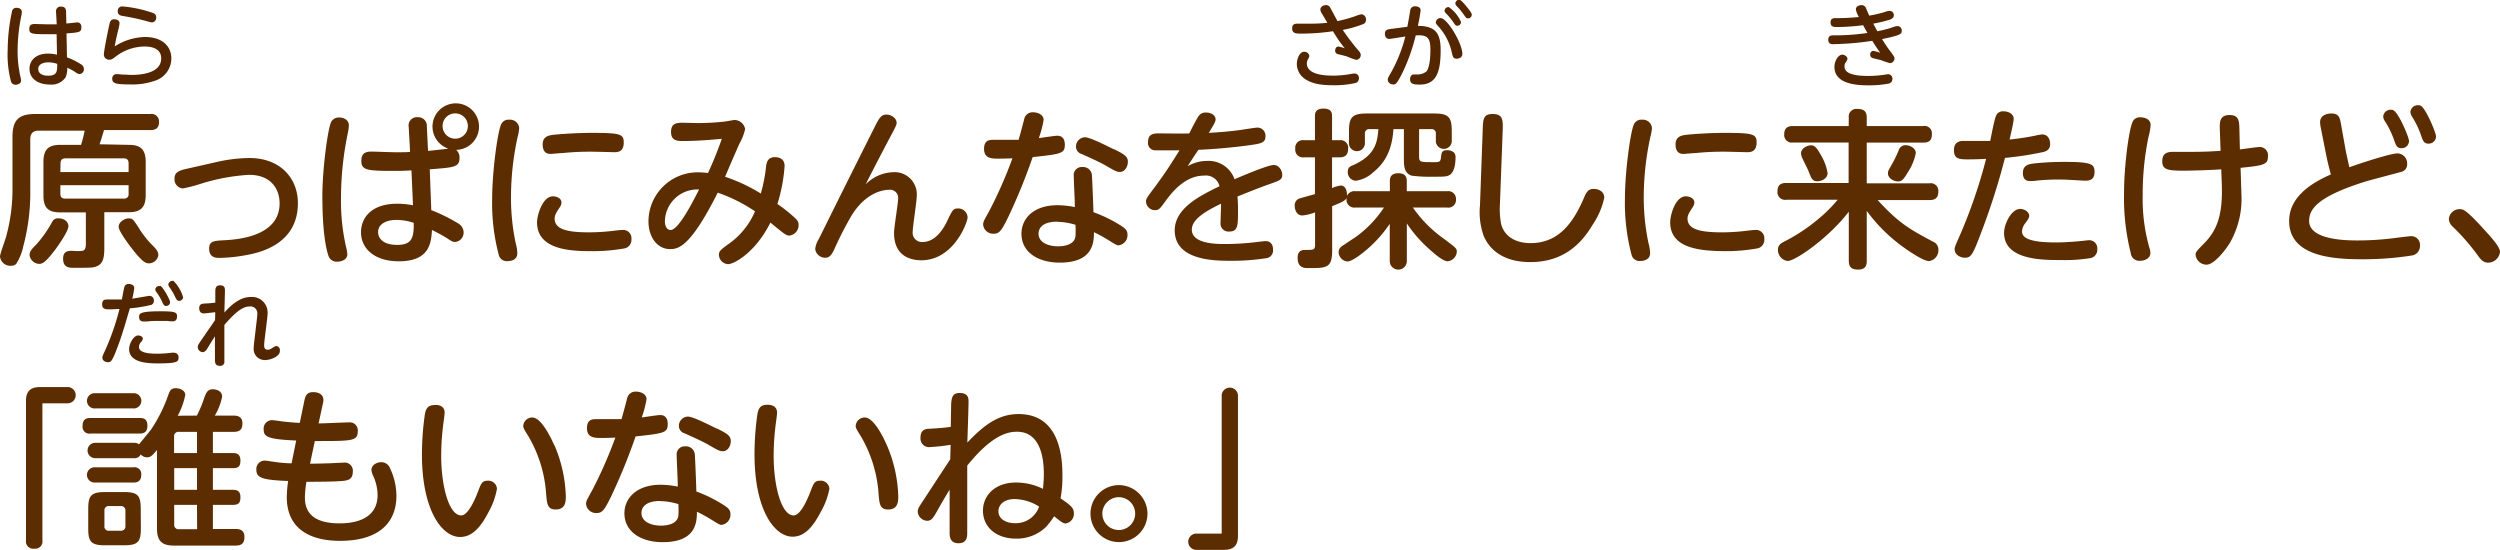
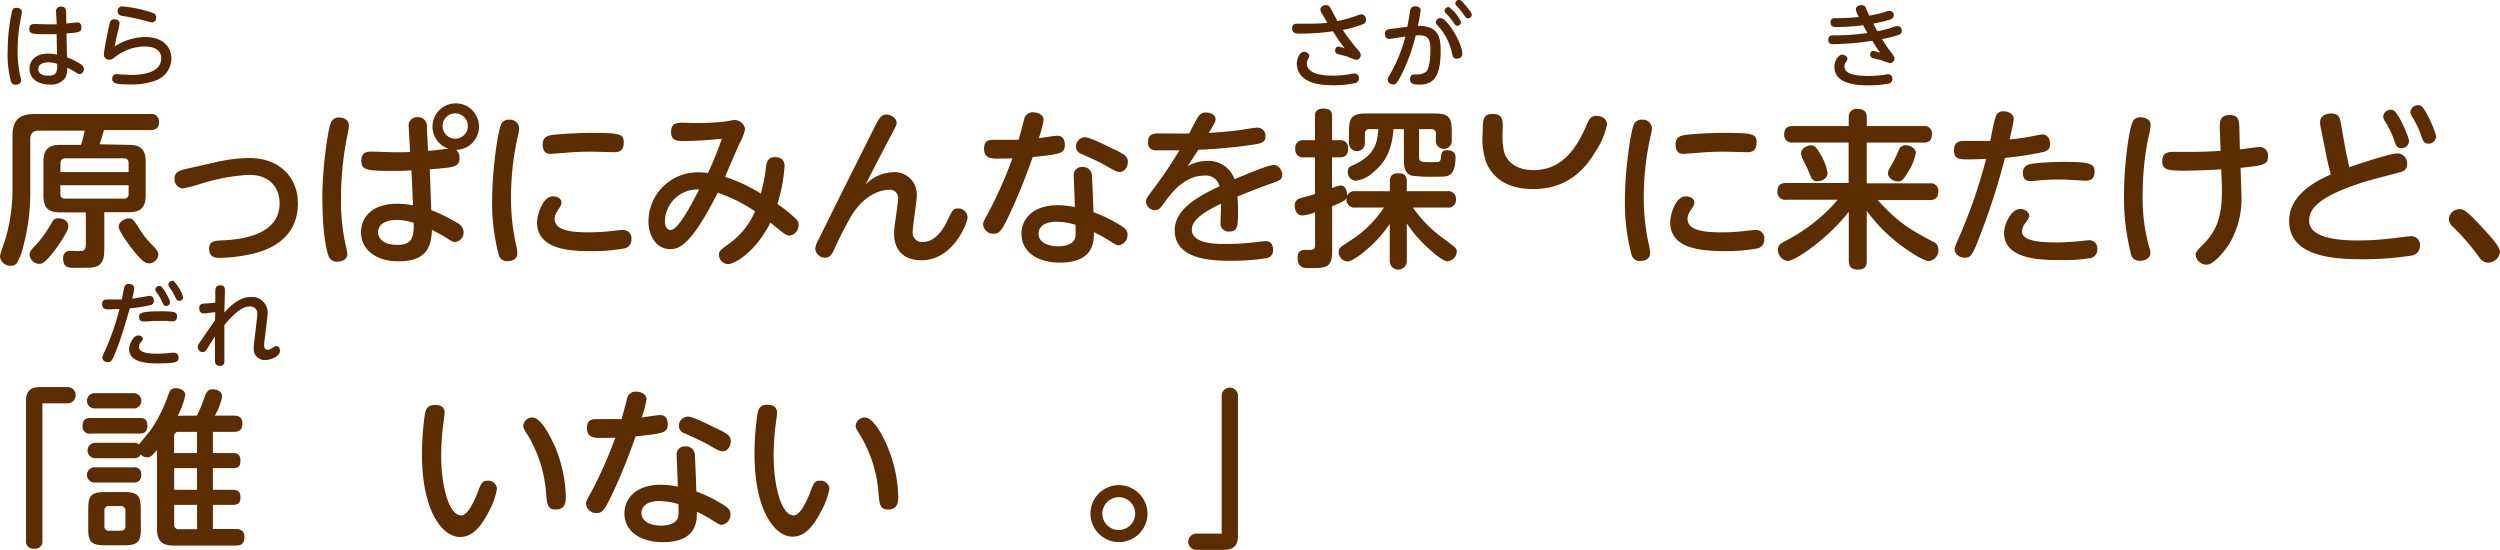
<svg xmlns="http://www.w3.org/2000/svg" width="438.57" height="96.46" viewBox="0 0 438.57 96.46">
  <defs>
    <style>
      .cls-1 {
        fill: #5c2d00;
      }

      .cls-2 {
        fill: #542600;
      }
    </style>
  </defs>
  <g id="レイヤー_2" data-name="レイヤー 2">
    <g id="レイヤー_1のコピー" data-name="レイヤー 1のコピー">
      <g id="txt_9">
        <path class="cls-1" d="M22.56,25.41c2,0,3,.69,3,3v5.82c0,2.28-1,3-3,3H18.3v6.33c0,1.71-.24,2.79-1.47,3.21-.66.21-.93.21-3.93.21-.72,0-1.83,0-1.83-1.59C11.07,44,12,44,12.75,44A8.19,8.19,0,0,0,14.49,44c.3-.09.57-.3.57-1.17V37.26H10.62c-2.1,0-3-.72-3-3V28.41c0-2.31,1-3,3-3h3.6a21.6,21.6,0,0,0,.63-2.49H6.78c-1,0-1.47.51-1.47,1.5v8.73A36.55,36.55,0,0,1,4.08,43.23a9,9,0,0,1-1.26,3.09,1.21,1.21,0,0,1-.84.3A1.82,1.82,0,0,1,0,45c0-.48,1-3.09,1.11-3.63A31.13,31.13,0,0,0,2.19,33v-9c0-3,1.14-4,4-4H26.34a1.33,1.33,0,0,1,1.56,1.38c0,1.11-.6,1.44-1.56,1.44h-8.1c-.06.24-.45,1.59-.78,2.49ZM12,39.69c0,1-2.31,4.11-2.43,4.26-1.53,2-2.1,2.34-2.67,2.34a1.75,1.75,0,0,1-1.71-1.53c0-.63.3-1,1.2-1.89a21.19,21.19,0,0,0,2.79-4,1.08,1.08,0,0,1,1-.57C11.4,38.28,12,39,12,39.69Zm-1.41-9.51H22.56V28.65c0-.57-.27-.87-.84-.87H11.46c-.63,0-.84.36-.84.87Zm0,2.31V34c0,.48.18.84.84.84H21.72a.75.75,0,0,0,.84-.84V32.49Zm13.86,7.68a18,18,0,0,0,2.13,2.7c.84.81,1.2,1.26,1.2,1.89a1.69,1.69,0,0,1-1.65,1.44c-.54,0-1-.24-2.1-1.5-.66-.75-3.21-4-3.21-4.92S22,38.31,22.5,38.31C23.28,38.31,23.31,38.4,24.48,40.17Z" />
        <path class="cls-1" d="M37.8,28.47a27.06,27.06,0,0,1,5.94-.75c5.49,0,8.52,3.6,8.52,7.92,0,7.56-7.35,8.82-9.45,9.18a26.77,26.77,0,0,1-4.32.42c-.54,0-1.8,0-1.8-1.65,0-1.29.84-1.35,2.58-1.44,2.19-.12,9.78-.57,9.78-6.48,0-2.34-1.35-5-5.37-5A35,35,0,0,0,35,32.31a25,25,0,0,1-2.94.75,1.59,1.59,0,0,1-1.44-1.74c0-.9.48-1.35,2-1.68Z" />
        <path class="cls-1" d="M58.11,21.36a1.53,1.53,0,0,1,1.38-.75c.6,0,1.71.27,1.71,1.41a7.63,7.63,0,0,1-.15,1.17,56.27,56.27,0,0,0-1.23,11.64,36.35,36.35,0,0,0,.93,8.67,6.32,6.32,0,0,1,.18,1.08c0,1.11-1.26,1.32-1.71,1.32a1.5,1.5,0,0,1-1.59-1c-.42-1.17-1.08-4.2-1.08-10.56C56.55,29.82,57.48,22.62,58.11,21.36ZM75.66,36.87a29,29,0,0,1,4.74,2.34,1.82,1.82,0,0,1,.93,1.53,1.65,1.65,0,0,1-1.47,1.71c-.39,0-.63-.12-1.35-.6a26.06,26.06,0,0,0-2.73-1.5c-.15,2.16-.33,5.49-5.82,5.49-4.17,0-6.63-2.16-6.63-5.1,0-2.43,1.71-5,6.36-5a14.92,14.92,0,0,1,2.76.27l-.27-6.12c-.87.06-1.71.09-3,.09-4.83,0-5.79-.12-5.79-1.77,0-1.32.72-1.62,1.83-1.62.24,0,3.54.12,4.14.12,1.26,0,2,0,2.58-.06l-.24-4.38a1.45,1.45,0,0,1,1.56-1.71,1.52,1.52,0,0,1,1.62,1.65l.21,4.26c1-.09,2.52-.27,3.57-.39a4.08,4.08,0,1,1,1.35.21,1.69,1.69,0,0,1,.6,1.41c0,1.59-.84,1.68-5.22,2Zm-6.12,1.71c-1.83,0-3.21.75-3.21,2.13,0,1.14.93,2.25,3.33,2.25s3-1,2.91-3.87A9.57,9.57,0,0,0,69.54,38.58Zm8.1-16.47a2.22,2.22,0,1,0,2.22-2.22A2.21,2.21,0,0,0,77.64,22.11Z" />
        <path class="cls-1" d="M87.93,21.78A1.4,1.4,0,0,1,89.34,21a1.6,1.6,0,0,1,1.74,1.44A7.38,7.38,0,0,1,90.81,24a50.08,50.08,0,0,0-1.17,10.62,38.63,38.63,0,0,0,.84,8.1,6.64,6.64,0,0,1,.27,1.74c0,1.2-1.23,1.35-1.68,1.35a1.44,1.44,0,0,1-1.56-1.05,35.51,35.51,0,0,1-1.17-10C86.34,30.3,87.27,23.13,87.93,21.78ZM97,34.44c.6,0,1.5.3,1.5,1.11a1.57,1.57,0,0,1-.3.81c-.66,1-.9,1.41-.9,2,0,2,2.58,2.4,6.09,2.4a37,37,0,0,0,4.71-.33c.66-.06.87-.09,1.11-.09a1.45,1.45,0,0,1,1.56,1.59,1.55,1.55,0,0,1-1.08,1.62,31.29,31.29,0,0,1-6.09.51c-3.84,0-9.39-.36-9.39-5.07C94.23,37.71,95.19,34.44,97,34.44Zm10.71-7.74c-.21,0-3.3-.09-3.93-.09-1,0-2.7,0-5.07.24-.33,0-1.92.15-2.07.15-.39,0-1.44,0-1.44-1.68,0-1.23.84-1.53,1.71-1.65s4.2-.36,6.81-.36c5,0,5.7.18,5.7,1.65C109.44,26.67,108.36,26.7,107.73,26.7Z" />
        <path class="cls-1" d="M134.4,29.13c.12-1,.57-1.56,1.5-1.56,1.41,0,1.74.81,1.74,1.56a29,29,0,0,1-1.26,6.66A25.57,25.57,0,0,1,139.2,38c.66.57.9.9.9,1.44a1.85,1.85,0,0,1-1.59,1.89c-.57,0-.84-.21-3.36-2.28-2.61,5.25-6.39,7.29-7.41,7.29a1.69,1.69,0,0,1-1.62-1.62c0-.63.18-.84,1.95-2.1a13.34,13.34,0,0,0,4.38-5.55,27.93,27.93,0,0,0-6.54-3.27c-4.74,9.42-6.84,9.9-8.37,9.9-2.16,0-3.78-2-3.78-4.89a8.64,8.64,0,0,1,8.79-8.58,15.87,15.87,0,0,1,1.65.12c.48-1,1.47-3.27,2.43-6-3.42.33-5.55.39-6.75.39-1,0-2.16,0-2.16-1.59,0-1.38.78-1.62,2-1.62l2.64.06a41.76,41.76,0,0,0,4.53-.24c.33,0,1.68-.3,2-.3a1.93,1.93,0,0,1,1.83,1.59,9.43,9.43,0,0,1-1,2.55c-.72,1.62-1.83,4.2-2.52,5.82a30,30,0,0,1,6.27,2.94A28.32,28.32,0,0,0,134.4,29.13Zm-17.76,9.66c0,.93.39,1.56,1,1.56,1.32,0,3.66-4.44,5-7.11A5.71,5.71,0,0,0,116.64,38.79Z" />
        <path class="cls-1" d="M156.66,30.21a3.89,3.89,0,0,1,4.17,4.11c0,1-.72,5.46-.72,6.36a1.62,1.62,0,0,0,1.77,1.77c2,0,3.45-1.89,4.32-3.75s1.05-2.13,1.83-2.13a1.63,1.63,0,0,1,1.71,1.56c0,.9-2.46,7.53-8.1,7.53-1.68,0-4.8-.57-4.8-4.8,0-1,.72-5.19.72-6.06a1.42,1.42,0,0,0-1.62-1.5c-1,0-4.08.45-6.6,4.59a62.56,62.56,0,0,0-3,5.88c-.48,1-.87,1.44-1.53,1.44a1.75,1.75,0,0,1-1.8-1.53,4.18,4.18,0,0,1,.66-1.8c2.46-5,7.23-14.55,9.93-19.92.66-1.29,1.05-1.86,1.89-1.86s1.8.6,1.8,1.44c0,.33-.09.57-1.14,2.52-1.38,2.61-2.85,5.43-4.29,8.28A7.1,7.1,0,0,1,156.66,30.21Z" />
        <path class="cls-1" d="M176.91,38c-1.2,2.46-1.59,3-2.58,3a1.76,1.76,0,0,1-1.86-1.59c0-.51.15-.72,1.14-2.52a77.59,77.59,0,0,0,4-9.12c-1.38.06-2.37.06-2.43.06-1.17,0-2.55,0-2.55-1.71s1.17-1.59,1.83-1.59c.9,0,3.48,0,4.23,0,.18-.57.87-3.18,1-3.69a1.48,1.48,0,0,1,1.53-1.14c.75,0,1.86.36,1.86,1.35a18.61,18.61,0,0,1-.84,3.18c.51-.06,2.76-.42,3.24-.42,1,0,1.32.75,1.32,1.56,0,1.53-.54,1.65-5.64,2.19A103,103,0,0,1,176.91,38Zm11.46-7.11a1.41,1.41,0,0,1,1.5-1.59,1.56,1.56,0,0,1,1.68,1.38c.06.72.24,5.25.27,6.54a24.91,24.91,0,0,1,4.83,2.37c.84.54,1.14.9,1.14,1.56a1.79,1.79,0,0,1-1.59,1.89c-.27,0-.63-.21-1.77-.93a28,28,0,0,0-2.52-1.38c0,1.92-.21,5.34-6,5.34-3.9,0-6.72-1.89-6.72-5.07,0-2.52,1.95-5,6.36-5a15.11,15.11,0,0,1,3,.33C188.58,35.55,188.37,31.77,188.37,30.93Zm-2.94,8c-2.34,0-3.24,1-3.24,2.1,0,1.65,1.89,2.22,3.42,2.22.87,0,2.88-.18,3.06-1.77a17.91,17.91,0,0,0,0-2A11.14,11.14,0,0,0,185.43,38.91Zm10-12.72c1.74.87,2.43,1.26,2.43,2.19s-.57,1.8-1.38,1.8c-.51,0-.75-.09-2.55-1.14-1.14-.66-3.6-1.74-4.17-2a1.34,1.34,0,0,1-1-1.29,1.62,1.62,0,0,1,1.62-1.65C191.19,24.12,193.41,25.2,195.39,26.19Z" />
        <path class="cls-1" d="M208.35,29.16a6.72,6.72,0,0,1,3.39-.93,4.82,4.82,0,0,1,4.83,3.21c1.35-.57,5.82-2.49,6.87-2.49s1.5,1.14,1.5,1.68c0,.87-.36,1-2,1.59-2,.69-3.9,1.47-5.85,2.25.09.93.09,2.16.09,2.46,0,2.67,0,3.69-1.56,3.69a1.39,1.39,0,0,1-1.5-1.56c0-.51.09-2.85.09-3.33-2.91,1.41-5.13,2.79-5.13,4.56,0,2.52,4.38,2.52,6,2.52a47.37,47.37,0,0,0,5.7-.39c.87-.09,1-.12,1.23-.12,1,0,1.32.72,1.32,1.53a1.36,1.36,0,0,1-1.23,1.47,38.71,38.71,0,0,1-6.12.45c-2.82,0-9.9,0-9.9-5.34,0-3.9,4.47-6.09,7.86-7.74a2.46,2.46,0,0,0-2.73-1.86c-3.24,0-5.52,2.76-6.84,4.59-.84,1.17-1.08,1.47-1.77,1.47a1.58,1.58,0,0,1-1.56-1.5c0-.48.15-.69,1.5-2.49,1.95-2.61,3.12-4.5,4.38-6.51-2.19,0-3.78,0-4.23,0a1.26,1.26,0,0,1-1.29-1.44c0-1.26.72-1.53,1.8-1.53.84,0,4.65.06,5.43,0,.24-.48,1.17-2.34,1.62-3a1.45,1.45,0,0,1,1.29-.66c1,0,1.71.51,1.71,1.23,0,.36-.33.93-1.2,2.34,1.62-.09,3.57-.24,5.34-.48.51-.06,2.79-.45,3.24-.45A1.43,1.43,0,0,1,222,23.91c0,1.17-.81,1.29-3,1.59-3,.42-6.51.69-8.76.78C209.58,27.24,208.8,28.44,208.35,29.16Z" />
        <path class="cls-1" d="M235,24.6a1.32,1.32,0,0,1,1.5,1.47c0,1.41-.9,1.53-1.5,1.53h-1.32V33a4.85,4.85,0,0,1,1.53-.45c.75,0,1.14.78,1.08,1.83a1.44,1.44,0,0,1,1.47-.84h6.06v-1.8c0-.81.39-1.35,1.5-1.35,1.38,0,1.47.9,1.47,1.35v1.8h7.08A1.36,1.36,0,0,1,255.42,35a1.34,1.34,0,0,1-1.56,1.41h-6a22.06,22.06,0,0,0,5,5.16c2.7,2,2.7,2,2.7,2.61a1.77,1.77,0,0,1-1.62,1.65c-.81,0-2.34-1.35-3.21-2.13a23.3,23.3,0,0,1-3.93-4.5v6.6a1.49,1.49,0,1,1-3,0V39.27a22.94,22.94,0,0,1-3.24,3.81c-.6.57-3.12,2.79-4.2,2.79a1.69,1.69,0,0,1-1.53-1.65,1.25,1.25,0,0,1,.54-1c.42-.3,1.65-1.11,2.34-1.56a19.53,19.53,0,0,0,5.07-5.25h-5a1.39,1.39,0,0,1-1.53-1.74c-.24.57-.93.84-2.55,1.5v7.77c0,3.09-1,3.09-4.11,3.09-.75,0-1.95,0-1.95-1.8,0-1.38.93-1.38,1.32-1.38,1.47,0,1.74,0,1.74-.93V37.26a8.79,8.79,0,0,1-2.22.54c-1,0-1.35-1-1.35-1.68a1.26,1.26,0,0,1,1-1.35c.39-.12,2.19-.6,2.55-.72V27.6h-1.92a1.34,1.34,0,0,1-1.53-1.5,1.33,1.33,0,0,1,1.53-1.5h1.92V20.43c0-.45,0-1.38,1.47-1.38s1.53.78,1.53,1.38V24.6Zm13.95,2.85c0,1,.21,1,2.52,1,1,0,1.23,0,1.32-.84s.15-1.26,1.11-1.26a1.7,1.7,0,0,1,1.14.39,1.1,1.1,0,0,1,.3.87c0,.93-.15,2.34-.84,2.94-.54.45-1,.45-2.94.45a25.79,25.79,0,0,1-3.9-.18c-1.32-.42-1.38-1.68-1.38-2.94V22.65h-1.83c-.27,4.23-1.89,6.24-3.57,7.59a5.53,5.53,0,0,1-3.06,1.47,1.49,1.49,0,0,1-1.38-1.59c0-.69.36-.9.84-1.11,4.14-1.77,4.35-4.29,4.53-6.36h-1.53a.75.75,0,0,0-.84.84V25a1.4,1.4,0,1,1-2.79,0V23c0-2.46.6-3.09,3.12-3.09h11.82c2.52,0,3.09.63,3.09,3.09V24.6a1.4,1.4,0,1,1-2.79,0V23.49a.74.74,0,0,0-.84-.84h-2.1Z" />
-         <path class="cls-1" d="M260.1,23c.06-2.13.09-3,1.77-3,1.86,0,1.8,1.17,1.74,3l-.48,12.81a14.07,14.07,0,0,0,.21,3.48c.45,1.86,2.16,3.36,5.16,3.36,4.74,0,7.41-3.27,9.45-8.13.45-1.08.9-1.38,1.62-1.38s1.86.33,1.86,1.56a13.23,13.23,0,0,1-1.95,4.59c-1.35,2.25-4.26,6.69-11,6.69-5,0-7.29-2.4-8.22-4.65a12.43,12.43,0,0,1-.63-5.31Z" />
+         <path class="cls-1" d="M260.1,23c.06-2.13.09-3,1.77-3,1.86,0,1.8,1.17,1.74,3a14.07,14.07,0,0,0,.21,3.48c.45,1.86,2.16,3.36,5.16,3.36,4.74,0,7.41-3.27,9.45-8.13.45-1.08.9-1.38,1.62-1.38s1.86.33,1.86,1.56a13.23,13.23,0,0,1-1.95,4.59c-1.35,2.25-4.26,6.69-11,6.69-5,0-7.29-2.4-8.22-4.65a12.43,12.43,0,0,1-.63-5.31Z" />
        <path class="cls-1" d="M286.65,21.78a1.4,1.4,0,0,1,1.41-.78,1.6,1.6,0,0,1,1.74,1.44,7.38,7.38,0,0,1-.27,1.53,50.08,50.08,0,0,0-1.17,10.62,38.63,38.63,0,0,0,.84,8.1,6.64,6.64,0,0,1,.27,1.74c0,1.2-1.23,1.35-1.68,1.35a1.44,1.44,0,0,1-1.56-1.05,35.51,35.51,0,0,1-1.17-10C285.06,30.3,286,23.13,286.65,21.78Zm9.09,12.66c.6,0,1.5.3,1.5,1.11a1.57,1.57,0,0,1-.3.81c-.66,1-.9,1.41-.9,2,0,2,2.58,2.4,6.09,2.4a37,37,0,0,0,4.71-.33c.66-.06.87-.09,1.11-.09a1.45,1.45,0,0,1,1.56,1.59,1.55,1.55,0,0,1-1.08,1.62,31.29,31.29,0,0,1-6.09.51C298.5,44,293,43.68,293,39,293,37.71,293.91,34.44,295.74,34.44Zm10.71-7.74c-.21,0-3.3-.09-3.93-.09-1,0-2.7,0-5.07.24-.33,0-1.92.15-2.07.15-.39,0-1.44,0-1.44-1.68,0-1.23.84-1.53,1.71-1.65s4.2-.36,6.81-.36c5,0,5.7.18,5.7,1.65C308.16,26.67,307.08,26.7,306.45,26.7Z" />
        <path class="cls-1" d="M324.33,20.64a1.34,1.34,0,0,1,1.5-1.53c1,0,1.65.3,1.65,1.53v1.47h9.9a1.3,1.3,0,0,1,1.53,1.41c0,1.08-.45,1.5-1.53,1.5h-9.9v7.14h11a1.33,1.33,0,0,1,1.56,1.38c0,1.17-.54,1.56-1.56,1.56H329.4c3.81,4.2,5.94,5.28,9.75,7.32a1.45,1.45,0,0,1,.9,1.38,1.9,1.9,0,0,1-1.65,2c-1,0-3.48-1.71-4.65-2.55A28.79,28.79,0,0,1,327.48,37v8.73c0,.51,0,1.56-1.47,1.56-1.17,0-1.68-.39-1.68-1.56V37.14c-3.42,4.47-9.3,8.64-10.74,8.64a1.92,1.92,0,0,1-1.68-2c0-.78.48-1.08,1.17-1.44a31,31,0,0,0,6-4,24.93,24.93,0,0,0,3.3-3.3h-9a1.34,1.34,0,0,1-1.56-1.47c0-1.38.93-1.47,1.56-1.47h10.92V25h-9.75A1.33,1.33,0,0,1,313,23.58c0-1.32.87-1.47,1.56-1.47h9.75Zm-4.8,6.72a9,9,0,0,1,1.08,3c0,.93-1,1.44-1.83,1.44s-1-.48-1.53-1.8c0-.09-.9-1.86-1-2.1a2.55,2.55,0,0,1-.3-1c0-.87,1.08-1.41,1.77-1.41S318.75,26,319.53,27.36Zm16.56-.51a9.51,9.51,0,0,1-1.41,3.39c-.78,1.32-1.11,1.59-1.71,1.59-.78,0-1.77-.57-1.77-1.41,0-.42.09-.54.72-1.65a18.35,18.35,0,0,0,1.17-2.43,1.26,1.26,0,0,1,1.11-.87C335.37,25.47,336.09,26.19,336.09,26.85Z" />
        <path class="cls-1" d="M347.61,40.65c-1.53,4.05-1.8,4.56-2.94,4.56-.6,0-1.77-.39-1.77-1.5,0-.36.09-.54,1.14-2.94a90.64,90.64,0,0,0,4.38-12.9c-1.62.09-2.94.09-3.24.09-1.59,0-2.4-.12-2.4-1.62,0-1.11.57-1.62,1.68-1.62.9,0,3.93,0,4.68,0,.15-.69.66-3.51,1-4.35a1.28,1.28,0,0,1,1.32-.84c.93,0,1.8.48,1.8,1.32,0,.51-.54,2.82-.72,3.63,1.71-.18,3.21-.42,4.38-.66a12.47,12.47,0,0,1,1.29-.24c1.11,0,1.44.93,1.44,1.68,0,1.11-.81,1.32-1.35,1.44a57,57,0,0,1-6.57,1A121.34,121.34,0,0,1,347.61,40.65Zm6.75-4c.81,0,1.62.54,1.62,1.2,0,.33-.24.72-.72,1.35a2.41,2.41,0,0,0-.54,1.41c0,1.56,2.7,1.92,6,1.92,1.32,0,3-.12,3.93-.21.27,0,1.56-.18,1.83-.18a1.41,1.41,0,0,1,1.44,1.56,1.5,1.5,0,0,1-1.08,1.56,28.36,28.36,0,0,1-5.34.36c-3.24,0-9.93,0-9.93-4.77C351.57,39.3,352.86,36.66,354.36,36.66Zm2.22-7.95a49.73,49.73,0,0,1,5.55-.3c4.71,0,5.31.36,5.31,1.74,0,1.08-.48,1.56-1.59,1.56-.12,0-1.38-.06-1.65-.09-1.2-.06-2.19-.12-3-.12-1.23,0-2.58.06-3.75.18a9.56,9.56,0,0,1-1.2.09c-.48,0-1.38,0-1.38-1.44C354.9,29.25,355.47,28.86,356.58,28.71Z" />
        <path class="cls-1" d="M374.22,21.18a1.4,1.4,0,0,1,1.26-.6c.72,0,1.8.3,1.8,1.35a11,11,0,0,1-.39,2.16,49.54,49.54,0,0,0-1,10.08,31.21,31.21,0,0,0,1.2,9.39,2.42,2.42,0,0,1,.15.81c0,1-1.05,1.38-1.8,1.38a1.51,1.51,0,0,1-1.65-1.38,39.3,39.3,0,0,1-1.17-10.59C372.6,29.61,373.44,22.44,374.22,21.18Zm18.93,11c0,.57.06,1.47.06,1.89a15.56,15.56,0,0,1-2.07,8.61c-.57.93-2.64,3.75-4.05,3.75a1.93,1.93,0,0,1-1.92-1.74c0-.45.15-.63,1.5-2,2.22-2.28,3.3-4.86,3.09-10.47l-.09-2.52c-1.23.12-5.16.24-6.54.24-2.82,0-3.81-.15-3.81-1.65,0-1.23.66-1.65,1.86-1.65l3.18,0c2.4,0,3.9-.09,5.19-.18L389.43,23c-.06-1.5-.12-2.82,1.71-2.82,1.59,0,1.68,1,1.71,2.4l.09,3.63c.57-.06,3-.42,3.45-.42a1.45,1.45,0,0,1,1.47,1.65c0,1.41-.66,1.59-4.8,2Z" />
        <path class="cls-1" d="M411.48,26.28c.18.93.45,2.13.66,3.06,2-.72,7.23-2.43,8.46-2.43a1.75,1.75,0,0,1,1.68,1.86,1.31,1.31,0,0,1-.93,1.35c-.36.12-5.34,1.41-6.33,1.71-8.76,2.73-9.93,5-9.93,6.93,0,3.42,6.81,3.42,8.55,3.42a50.8,50.8,0,0,0,6.69-.45c.45-.06,2.4-.3,2.61-.3a1.53,1.53,0,0,1,1.59,1.71,1.67,1.67,0,0,1-1.41,1.68,54.5,54.5,0,0,1-8.73.66c-4.95,0-12.81-.42-12.81-6.72,0-4.62,4.71-7,7.32-8.16-.33-1.2-.6-2.28-.84-3.51l-.93-4.68a5.49,5.49,0,0,1-.12-1c0-1,.9-1.5,2-1.5,1.35,0,1.47.84,1.65,1.77Zm11.13-1.53A1.29,1.29,0,0,1,421.32,26c-.81,0-1-.45-1.32-1.41a15.67,15.67,0,0,0-1.62-3.33,1.64,1.64,0,0,1-.3-.81,1.3,1.3,0,0,1,1.35-1.2.87.87,0,0,1,.42.09C420.75,19.71,422.61,24.06,422.61,24.75Zm4.74-.81a1.29,1.29,0,0,1-1.29,1.26c-.81,0-1-.45-1.32-1.41a15.94,15.94,0,0,0-1.62-3.36,1.84,1.84,0,0,1-.27-.78,1.32,1.32,0,0,1,1.35-1.2,1.1,1.1,0,0,1,.45.09C425.52,18.93,427.35,23.28,427.35,23.94Z" />
        <path class="cls-1" d="M436.5,46.08c-.93,0-1.38-.66-1.86-1.32a38.38,38.38,0,0,0-4.44-5.07,1.86,1.86,0,0,1-.6-1.29,1.89,1.89,0,0,1,1.86-1.71c.66,0,1.11,0,4.71,4,.84.93,2.4,2.64,2.4,3.48A2.11,2.11,0,0,1,436.5,46.08Z" />
        <path class="cls-1" d="M7.44,94.81A1.27,1.27,0,0,1,6,96.25a1.27,1.27,0,0,1-1.44-1.44V70.27c0-2.25,1.59-2.37,2.58-2.37h4.59a1.43,1.43,0,1,1,0,2.85H7.44Z" />
        <path class="cls-1" d="M15.87,76.06a1.19,1.19,0,0,1-1.38-1.35c0-1.29.81-1.38,1.38-1.38h8.61c.51,0,1.38,0,1.38,1.35,0,1.17-.66,1.38-1.38,1.38Zm18.66-3.15a19.64,19.64,0,0,0,1.32-3.18c.36-.93.6-1.44,1.53-1.44,0,0,1.59,0,1.59,1.32a10.52,10.52,0,0,1-1.29,3.3H41c.54,0,1.53.09,1.53,1.35,0,1-.39,1.5-1.53,1.5H37.35v3.72h3.51c.54,0,1.32.09,1.32,1.32s-.6,1.32-1.32,1.32H37.35v3.81h3.51c.75,0,1.32.21,1.32,1.32,0,1-.39,1.32-1.32,1.32H37.35V92.8h4c.6,0,1.53.12,1.53,1.38,0,1-.36,1.53-1.53,1.53H30.54c-2.07,0-3-.72-3-3V78.94c-.84,1-1.14,1.29-1.74,1.29a1.48,1.48,0,0,1-1.11-.51,1.23,1.23,0,0,1-1.26.66H16.71a1.35,1.35,0,1,1,0-2.7H23.4c.63,0,.78.12,1,.27.33-.45,1.92-2.31,2.19-2.73a26.59,26.59,0,0,0,3-6.12c.24-.6.45-1,1.23-1,.6,0,1.68.3,1.68,1.2a13,13,0,0,1-1.32,3.63ZM16.71,71.65a1.34,1.34,0,1,1,0-2.67h6.63a1.34,1.34,0,1,1,0,2.67Zm0,13a1.34,1.34,0,1,1,0-2.67H23.4a1.19,1.19,0,0,1,1.38,1.32c0,1.35-1,1.35-1.44,1.35Zm8,8.07c0,2.25-.45,2.94-2.91,2.94H18.39c-2.46,0-2.91-.69-2.91-2.94V89.32c0-2.28.42-3,2.94-3h3.33c2.46,0,2.94.63,2.94,3ZM22,89.62a.76.76,0,0,0-.84-.84h-2a.74.74,0,0,0-.84.84v2.64a.73.73,0,0,0,.84.84h2a.75.75,0,0,0,.84-.84ZM34.56,79.48V75.76H31.38a.75.75,0,0,0-.84.84v2.88Zm0,6.45V82.12h-4v3.81Zm0,2.64h-4V92a.75.75,0,0,0,.84.84h3.18Z" />
-         <path class="cls-1" d="M54.39,81.34c.63,0,1.11,0,3.18-.06.42,0,2.31-.12,2.7-.12a1.42,1.42,0,0,1,1.62,1.59c0,1.56-1.08,1.59-2.64,1.68s-5,.09-5.49.09a16.86,16.86,0,0,0-.27,2.76c0,2.46,1.29,4.53,6.09,4.53,2.1,0,6.66-.42,6.66-5a8.34,8.34,0,0,0-.69-3.15,3.55,3.55,0,0,1-.39-1.2c0-.93,1-1.38,1.71-1.38a1.64,1.64,0,0,1,1.56,1.08,11.28,11.28,0,0,1,1.11,4.86c0,4.44-2.82,7.86-9.9,7.86-5.1,0-9.33-2-9.33-7.68a21.44,21.44,0,0,1,.24-2.82c-4.71-.18-5.58-.6-5.58-2A1.48,1.48,0,0,1,46.5,80.8c.21,0,1.26.18,1.53.21a22.25,22.25,0,0,0,3.12.27l.81-4c-5.13-.21-5.7-.72-5.7-1.92a1.47,1.47,0,0,1,1.53-1.65c.27,0,1.44.18,1.68.21.63.09,2,.21,3.12.27l.81-3.93c.15-.69.36-1.47,1.53-1.47s1.8.57,1.8,1.32a2,2,0,0,1-.06.57l-.78,3.6c.84,0,4.56-.18,5.34-.18a1.39,1.39,0,0,1,1.53,1.53c0,1.65-.81,1.74-6.39,1.74l-1.14,0Z" />
        <path class="cls-1" d="M78,72.4c0,.42-.27,2.19-.3,2.55a43.36,43.36,0,0,0-.3,5c0,5.31,1.35,10.47,3.51,10.47,1.11,0,2.25-2.37,2.94-4.17.54-1.41.72-1.92,1.68-1.92a1.52,1.52,0,0,1,1.65,1.41,12.78,12.78,0,0,1-1.47,4.08c-1.41,2.73-2.91,4.38-5,4.38-3.18,0-6.69-4.68-6.69-14.49a49.76,49.76,0,0,1,.51-7c.15-.81.39-1.65,1.68-1.65C76.56,71,78,71,78,72.4Zm19.26,5.7a24.24,24.24,0,0,1,2,9c0,.78,0,2.28-1.77,2.28-1.47,0-1.53-1-1.68-2.7a23,23,0,0,0-3.18-10.26c-.69-1.08-.84-1.38-.84-1.71a1.58,1.58,0,0,1,1.59-1.47C94.77,73.24,96.3,76,97.23,78.1Z" />
        <path class="cls-1" d="M107.25,87c-1.2,2.46-1.59,3-2.58,3a1.76,1.76,0,0,1-1.86-1.59c0-.51.15-.72,1.14-2.52a77.59,77.59,0,0,0,4-9.12c-1.38.06-2.37.06-2.43.06-1.17,0-2.55,0-2.55-1.71s1.17-1.59,1.83-1.59c.9,0,3.48,0,4.23,0,.18-.57.87-3.18,1-3.69a1.48,1.48,0,0,1,1.53-1.14c.75,0,1.86.36,1.86,1.35a18.61,18.61,0,0,1-.84,3.18c.51-.06,2.76-.42,3.24-.42,1,0,1.32.75,1.32,1.56,0,1.53-.54,1.65-5.64,2.19A103,103,0,0,1,107.25,87Zm11.46-7.11a1.41,1.41,0,0,1,1.5-1.59,1.56,1.56,0,0,1,1.68,1.38c.06.72.24,5.25.27,6.54A24.91,24.91,0,0,1,127,88.63c.84.54,1.14.9,1.14,1.56a1.79,1.79,0,0,1-1.59,1.89c-.27,0-.63-.21-1.77-.93a28,28,0,0,0-2.52-1.38c0,1.92-.21,5.34-6,5.34-3.9,0-6.72-1.89-6.72-5.07,0-2.52,2-5,6.36-5a15.11,15.11,0,0,1,3,.33C118.92,84.55,118.71,80.77,118.71,79.93Zm-2.94,8c-2.34,0-3.24,1-3.24,2.1,0,1.65,1.89,2.22,3.42,2.22.87,0,2.88-.18,3.06-1.77a17.91,17.91,0,0,0,0-2A11.14,11.14,0,0,0,115.77,87.91Zm10-12.72c1.74.87,2.43,1.26,2.43,2.19s-.57,1.8-1.38,1.8c-.51,0-.75-.09-2.55-1.14-1.14-.66-3.6-1.74-4.17-2a1.34,1.34,0,0,1-1-1.29,1.62,1.62,0,0,1,1.62-1.65C121.53,73.12,123.75,74.2,125.73,75.19Z" />
        <path class="cls-1" d="M136.32,72.4c0,.42-.27,2.19-.3,2.55a43.36,43.36,0,0,0-.3,5c0,5.31,1.35,10.47,3.51,10.47,1.11,0,2.25-2.37,2.94-4.17.54-1.41.72-1.92,1.68-1.92a1.52,1.52,0,0,1,1.65,1.41A12.78,12.78,0,0,1,144,89.77c-1.41,2.73-2.91,4.38-4.95,4.38-3.18,0-6.69-4.68-6.69-14.49a49.76,49.76,0,0,1,.51-7c.15-.81.39-1.65,1.68-1.65C134.91,71,136.32,71,136.32,72.4Zm19.26,5.7a24.24,24.24,0,0,1,2,9c0,.78,0,2.28-1.77,2.28-1.47,0-1.53-1-1.68-2.7a23,23,0,0,0-3.18-10.26c-.69-1.08-.84-1.38-.84-1.71a1.58,1.58,0,0,1,1.59-1.47C153.12,73.24,154.65,76,155.58,78.1Z" />
-         <path class="cls-1" d="M166.59,85.9c-.87,1.41-1.74,2.94-2.28,3.9s-.9,1.56-1.65,1.56A1.71,1.71,0,0,1,161,89.74c0-.48.12-.66,1.11-2.16.72-1.11,3.93-6,4.59-7l.06-2.55a32.19,32.19,0,0,1-3.51.39,1.51,1.51,0,0,1-1.77-1.62c0-1.53,1-1.56,1.62-1.59,1-.06,2.31-.12,3.69-.33l.06-3.45c0-1.86.33-2.49,1.5-2.49,1.56,0,1.56,1,1.56,1.56,0,1.11-.18,6.12-.21,7.14,3.27-3.48,5.79-5,9-5,7.68,0,7.68,8.61,7.68,11a20.79,20.79,0,0,1-.33,3.78c1.77,1.23,2.34,1.65,2.34,2.64a1.7,1.7,0,0,1-1.47,1.77c-.36,0-.66-.18-2-1.26a13.58,13.58,0,0,1-1.47,1.92,7.4,7.4,0,0,1-5.22,2c-3.36,0-5.79-1.92-5.79-4.92,0-2.55,2-4.92,5.79-4.92a10.61,10.61,0,0,1,4.74,1.11c.06-.75.15-1.65.15-2.55,0-3.27-.78-7.47-4.71-7.47-1.62,0-4.38.54-8.73,5.94,0,1.08,0,9.93,0,11.82,0,.69-.06,1.8-1.53,1.8s-1.59-1.11-1.56-2.1ZM178,87.55c-2,0-2.85,1.11-2.85,2.13,0,1.29,1.2,2.1,2.91,2.1a4.32,4.32,0,0,0,4.23-2.91A8.33,8.33,0,0,0,178,87.55Z" />
        <path class="cls-1" d="M201.3,90.1a5,5,0,1,1-5-5A5.05,5.05,0,0,1,201.3,90.1Zm-7.92,0a2.88,2.88,0,1,0,2.88-2.88A2.9,2.9,0,0,0,193.38,90.1Z" />
        <path class="cls-1" d="M214.32,69.55a1.43,1.43,0,1,1,2.85,0V94.09c0,2.25-1.59,2.37-2.58,2.37H210a1.43,1.43,0,1,1,0-2.85h4.32Z" />
        <path class="cls-2" d="M20.9,60.13c-1.17,3.23-1.41,3.41-1.94,3.41s-1-.3-1-.8c0-.24.1-.45.5-1.31a43.28,43.28,0,0,0,2.5-7.22c-.63,0-1.08.06-1.72.06s-1.32,0-1.32-.86.46-.87,1-.87c.85,0,1.8,0,2.45,0,.08-.33.34-1.84.43-2.14a.75.75,0,0,1,.82-.58c.32,0,.93.16.93.69a12.73,12.73,0,0,1-.35,1.89c.48-.07,2.89-.5,3-.5a.78.78,0,0,1,.79.87.7.7,0,0,1-.61.75,23.73,23.73,0,0,1-3.6.57C22.11,56.35,21.58,58.21,20.9,60.13Zm3.32-1.28c.49,0,.84.26.84.56a1,1,0,0,1-.27.54,1.33,1.33,0,0,0-.41.9c0,.82,1,1.2,3.19,1.2a19.79,19.79,0,0,0,2.5-.17,2.12,2.12,0,0,1,.43,0,.77.77,0,0,1,.82.87c0,.73-.28,1-3.67,1-2,0-5-.19-5-2.54C22.66,60.31,23.44,58.85,24.22,58.85Zm4-4.24c2.52,0,2.84.17,2.84.91,0,.4-.16.85-.75.85-.15,0-.73,0-.85-.07-.56,0-1.06,0-1.65,0a15.78,15.78,0,0,0-2,.09l-.68,0c-.36,0-.73-.16-.73-.8S24.66,54.61,28.19,54.61ZM29.84,53a.69.69,0,0,1-.67.68c-.38,0-.5-.23-.72-.72a9.3,9.3,0,0,0-1-1.7,1,1,0,0,1-.21-.47.7.7,0,0,1,.74-.62.6.6,0,0,1,.16,0C28.63,50.37,29.84,52.62,29.84,53Zm2.28-.88a.68.68,0,0,1-.68.66c-.28,0-.43-.1-.72-.7a9.19,9.19,0,0,0-1-1.7,1,1,0,0,1-.19-.47.72.72,0,0,1,.74-.64.32.32,0,0,1,.16,0A6.82,6.82,0,0,1,32.12,52.14Z" />
        <path class="cls-2" d="M37.76,54.77c-1.57.17-1.75.21-2,.21-.6,0-.81-.42-.81-.92s.22-.78.91-.81,1.3-.08,1.91-.16l0-1.84c0-.53,0-1.2.85-1.2s.84.6.84.91c0,.61-.09,3.3-.09,3.86,1.49-1.68,3-2.72,4.58-2.72a2.74,2.74,0,0,1,3,2.76c0,.92-.61,4.89-.61,5.7,0,.21,0,.79.61.79.32,0,.49-.08,1-.42.23-.14.34-.22.51-.22a.68.68,0,0,1,.64.72c0,.35,0,.72-.76,1.2a3.75,3.75,0,0,1-1.8.53A1.93,1.93,0,0,1,44.51,61c0-.48.18-1.74.32-3s.31-2.51.31-2.93a1.2,1.2,0,0,0-1.31-1.31c-1,0-2.18.56-4.47,3.25,0,1.33,0,2.66,0,4,0,.56,0,2.4,0,2.64a.74.74,0,0,1-.8.53c-.7,0-.86-.45-.85-1L37.7,59c-.21.33-1.13,1.8-1.3,2.09s-.48.69-.83.69a.93.93,0,0,1-.88-.88c0-.29.14-.51.46-1,.86-1.25,1.73-2.5,2.58-3.75Z" />
        <path class="cls-2" d="M238.43,9a1,1,0,0,1,.28.65.83.83,0,0,1-.8.85,11.88,11.88,0,0,1-1.58-.58c-.26-.09-1.2-.32-1.68-.44a.6.6,0,0,1-.43-.6c0-.3.17-.72.59-.72a7.41,7.41,0,0,1,1.1.32c-1-1.26-1.29-1.74-2.08-3a38.29,38.29,0,0,1-5.54.42c-.86,0-1.61,0-1.61-.91,0-.63.3-.84.94-.84l1.62,0A29.12,29.12,0,0,0,232.86,4l-1-1.68a1.39,1.39,0,0,1-.23-.64c0-.58.67-.79,1-.79a.82.82,0,0,1,.72.44c.21.38,1.09,2,1.28,2.37a24.1,24.1,0,0,0,3.06-.84,7,7,0,0,1,1.14-.36.89.89,0,0,1,.8,1,.75.75,0,0,1-.55.75,20.33,20.33,0,0,1-3.52,1A37.48,37.48,0,0,0,238.43,9Zm-4.72,4.27a17.54,17.54,0,0,0,3.13-.27,3.51,3.51,0,0,1,.79-.1.75.75,0,0,1,.76.85.8.8,0,0,1-.64.82,16.45,16.45,0,0,1-4,.38c-2.14,0-3.77-.3-5-1.23a3.2,3.2,0,0,1-1.25-2.48c0-.87.47-2.16,1.27-2.16a.89.89,0,0,1,.93.73,1.46,1.46,0,0,1-.23.56,1.55,1.55,0,0,0-.21.8C229.3,13.26,232.94,13.26,233.71,13.26Z" />
        <path class="cls-2" d="M246.89,4.7c.08-.45.4-2.15.49-2.79a.82.82,0,0,1,.92-.8c.43,0,.92.19.92.69a25,25,0,0,1-.49,2.74c3.26,0,4,1.47,4,4.3,0,4-.87,6-3.67,6-1,0-1.69-.08-1.69-.93,0-.48.24-.85.64-.85l.6,0a2.41,2.41,0,0,0,1.67-.57c.62-.9.65-3,.65-3.75,0-2.08-.48-2.67-2.57-2.53a32.9,32.9,0,0,1-2.28,6.45c-1,2-1.23,2.16-1.63,2.16s-1-.25-1-.86c0-.21.06-.35.64-1.35a26.12,26.12,0,0,0,2.45-6.21c-.45.07-2.61.43-2.82.43-.54,0-.77-.43-.77-.91,0-.7.5-.78,1.17-.86Zm9.65,4.75c0,.69-.69.85-1,.85-.57,0-.67-.31-.83-1a9.94,9.94,0,0,0-2.29-4.57c-.48-.52-.54-.63-.54-.82a.82.82,0,0,1,.81-.74C253.9,3.14,256.54,7.66,256.54,9.45Zm-.24-5.59a.66.66,0,0,1-.64.66c-.29,0-.4-.14-.7-.61a11.28,11.28,0,0,0-1.3-1.57c-.23-.22-.24-.35-.24-.45a.67.67,0,0,1,.75-.64A6.17,6.17,0,0,1,256.3,3.86Zm1.31-2.29c.53.69.58.85.58,1a.66.66,0,0,1-.64.66c-.29,0-.4-.14-.71-.59a11.22,11.22,0,0,0-1.31-1.59.76.76,0,0,1-.22-.44.66.66,0,0,1,.75-.64C256.41.07,257,.82,257.61,1.57Z" />
        <path class="cls-2" d="M2.13,1.89a.75.75,0,0,1,.79-.52c.35,0,.91.16.91.73a4.28,4.28,0,0,1-.08.64,30.08,30.08,0,0,0-.66,6.2,19.9,19.9,0,0,0,.52,4.64,2.86,2.86,0,0,1,.08.56c0,.59-.68.72-.92.72a.8.8,0,0,1-.84-.56,18.5,18.5,0,0,1-.58-5.65A32.55,32.55,0,0,1,2.13,1.89Zm9.62,8.17a12.18,12.18,0,0,1,2.47,1.23,1,1,0,0,1,.5.8A.86.86,0,0,1,14,13a1.25,1.25,0,0,1-.74-.32,9.67,9.67,0,0,0-1.46-.8,4,4,0,0,1-.3,1.7,3,3,0,0,1-2.78,1.25c-2.13,0-3.54-1.11-3.54-2.71C5.13,11,5.9,9.4,8.47,9.4A7.89,7.89,0,0,1,10,9.59L9.93,6c-.7,0-1.15,0-1.79,0-2.55,0-3-.07-3-.93,0-.7.37-.86,1-.86l2.32.06c.74,0,1.11,0,1.49,0L9.83,2.07a.8.8,0,0,1,.9-.91c.64,0,.85.37.86.89l.05,2.07c.31,0,1.7-.19,1.92-.19.71,0,.72.73.72.86,0,.87-.4.9-2.61,1.07Zm-3.31.88c-.94,0-1.73.38-1.73,1.15s.66,1.19,1.75,1.19c1.58,0,1.58-.8,1.58-2.07A4.41,4.41,0,0,0,8.44,10.94Z" />
        <path class="cls-2" d="M25.42,6.49c3.06,0,4.64,1.63,4.64,3.78a4.12,4.12,0,0,1-2.87,3.89,11.94,11.94,0,0,1-4.41.65c-2.64,0-3.09-.24-3.09-1a.75.75,0,0,1,.78-.81c.16,0,.85.06,1,.08.68,0,1.19.06,1.49.06.95,0,5.32,0,5.32-2.9,0-2.08-2.42-2.08-2.87-2.08A8.4,8.4,0,0,0,20.33,9.9c-.69.51-.77.57-1.11.57a.9.9,0,0,1-1-.91c0-.62.73-4.21.93-5.1.12-.61.24-1.08.89-1.08.4,0,.93.16.93.69a6.17,6.17,0,0,1-.24,1.22c-.27,1.13-.38,1.61-.61,2.85A10.26,10.26,0,0,1,25.42,6.49ZM21.54,1.13a21.7,21.7,0,0,1,4.61.92c.8.23,1.25.37,1.25,1a.79.79,0,0,1-.77.88c-.16,0-1.15-.29-1.32-.33a37.71,37.71,0,0,0-3.8-.8c-.48-.09-.85-.23-.85-.79A.78.78,0,0,1,21.54,1.13Z" />
        <path class="cls-2" d="M329.34,5.48a20.27,20.27,0,0,0,2.54-.64,3.5,3.5,0,0,1,1-.27.77.77,0,0,1,.74.83c0,.5,0,.75-3.46,1.46.38.62,1,1.57,1.47,2.16.56.75.72,1,.72,1.21a.85.85,0,0,1-.8.85,16,16,0,0,1-1.68-.57c-.13,0-.88-.21-1.23-.29s-.56-.29-.56-.63a.61.61,0,0,1,.54-.67,9,9,0,0,1,1.22.34c-.62-.88-.85-1.22-1.39-2.1a49.9,49.9,0,0,1-6.87.59c-.3,0-.85,0-.85-.8,0-.64.42-.75.87-.75a38.41,38.41,0,0,0,6-.42c-.3-.51-.34-.57-.75-1.36a36.55,36.55,0,0,1-4.55.32c-.57,0-1.17,0-1.17-.8s.58-.76,1.09-.76a37,37,0,0,0,3.88-.2,4.15,4.15,0,0,1-.53-1.31c0-.56.54-.77,1-.77a.81.81,0,0,1,.8.59c.09.2.46,1.08.54,1.25a20.66,20.66,0,0,0,2.79-.65,2.21,2.21,0,0,1,.78-.18.73.73,0,0,1,.75.77c0,.53-.52.7-.8.8a26.51,26.51,0,0,1-2.81.67C329,4.84,329.1,5.06,329.34,5.48Zm-1.57,7.84a18.08,18.08,0,0,0,2.5-.17c.09,0,.83-.13.94-.13a.76.76,0,0,1,.77.83.79.79,0,0,1-.69.82,17.86,17.86,0,0,1-3.41.3c-2,0-6.07-.14-6.07-3.25,0-1,.66-2.13,1.38-2.13.43,0,.91.37.91.72a1.09,1.09,0,0,1-.27.56,1.29,1.29,0,0,0-.25.8C323.58,13,325.51,13.32,327.77,13.32Z" />
      </g>
    </g>
  </g>
</svg>